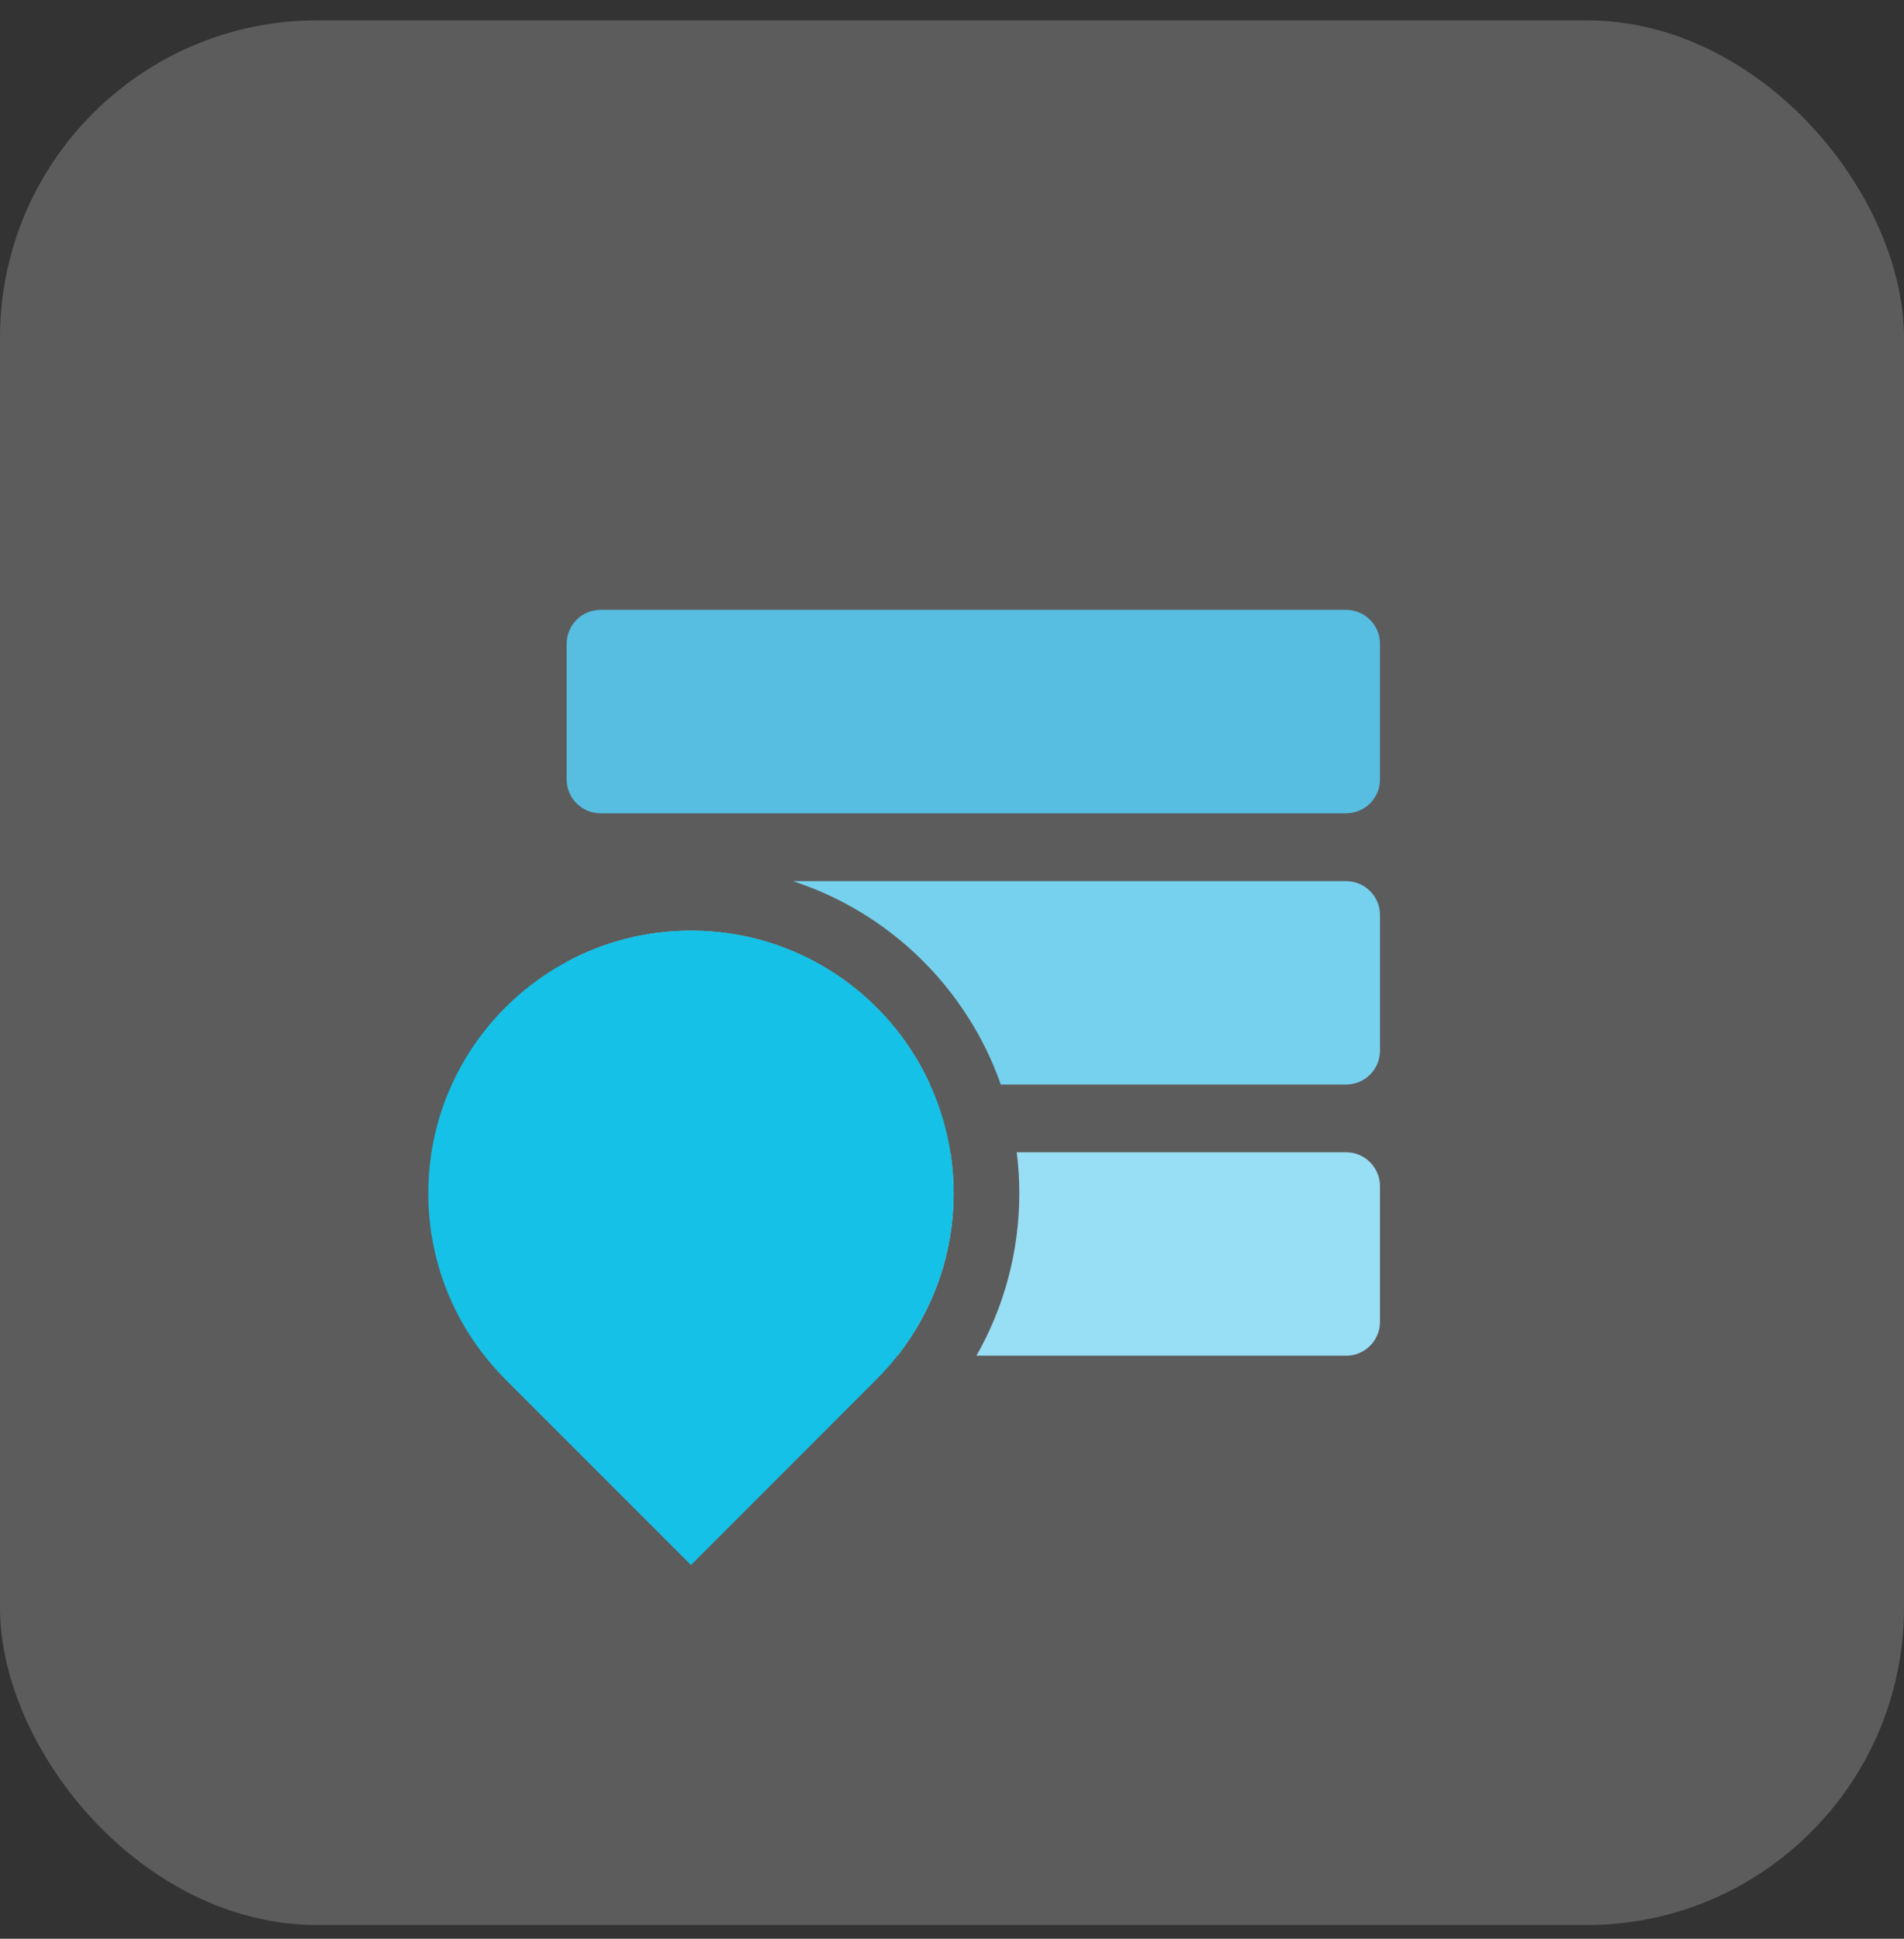
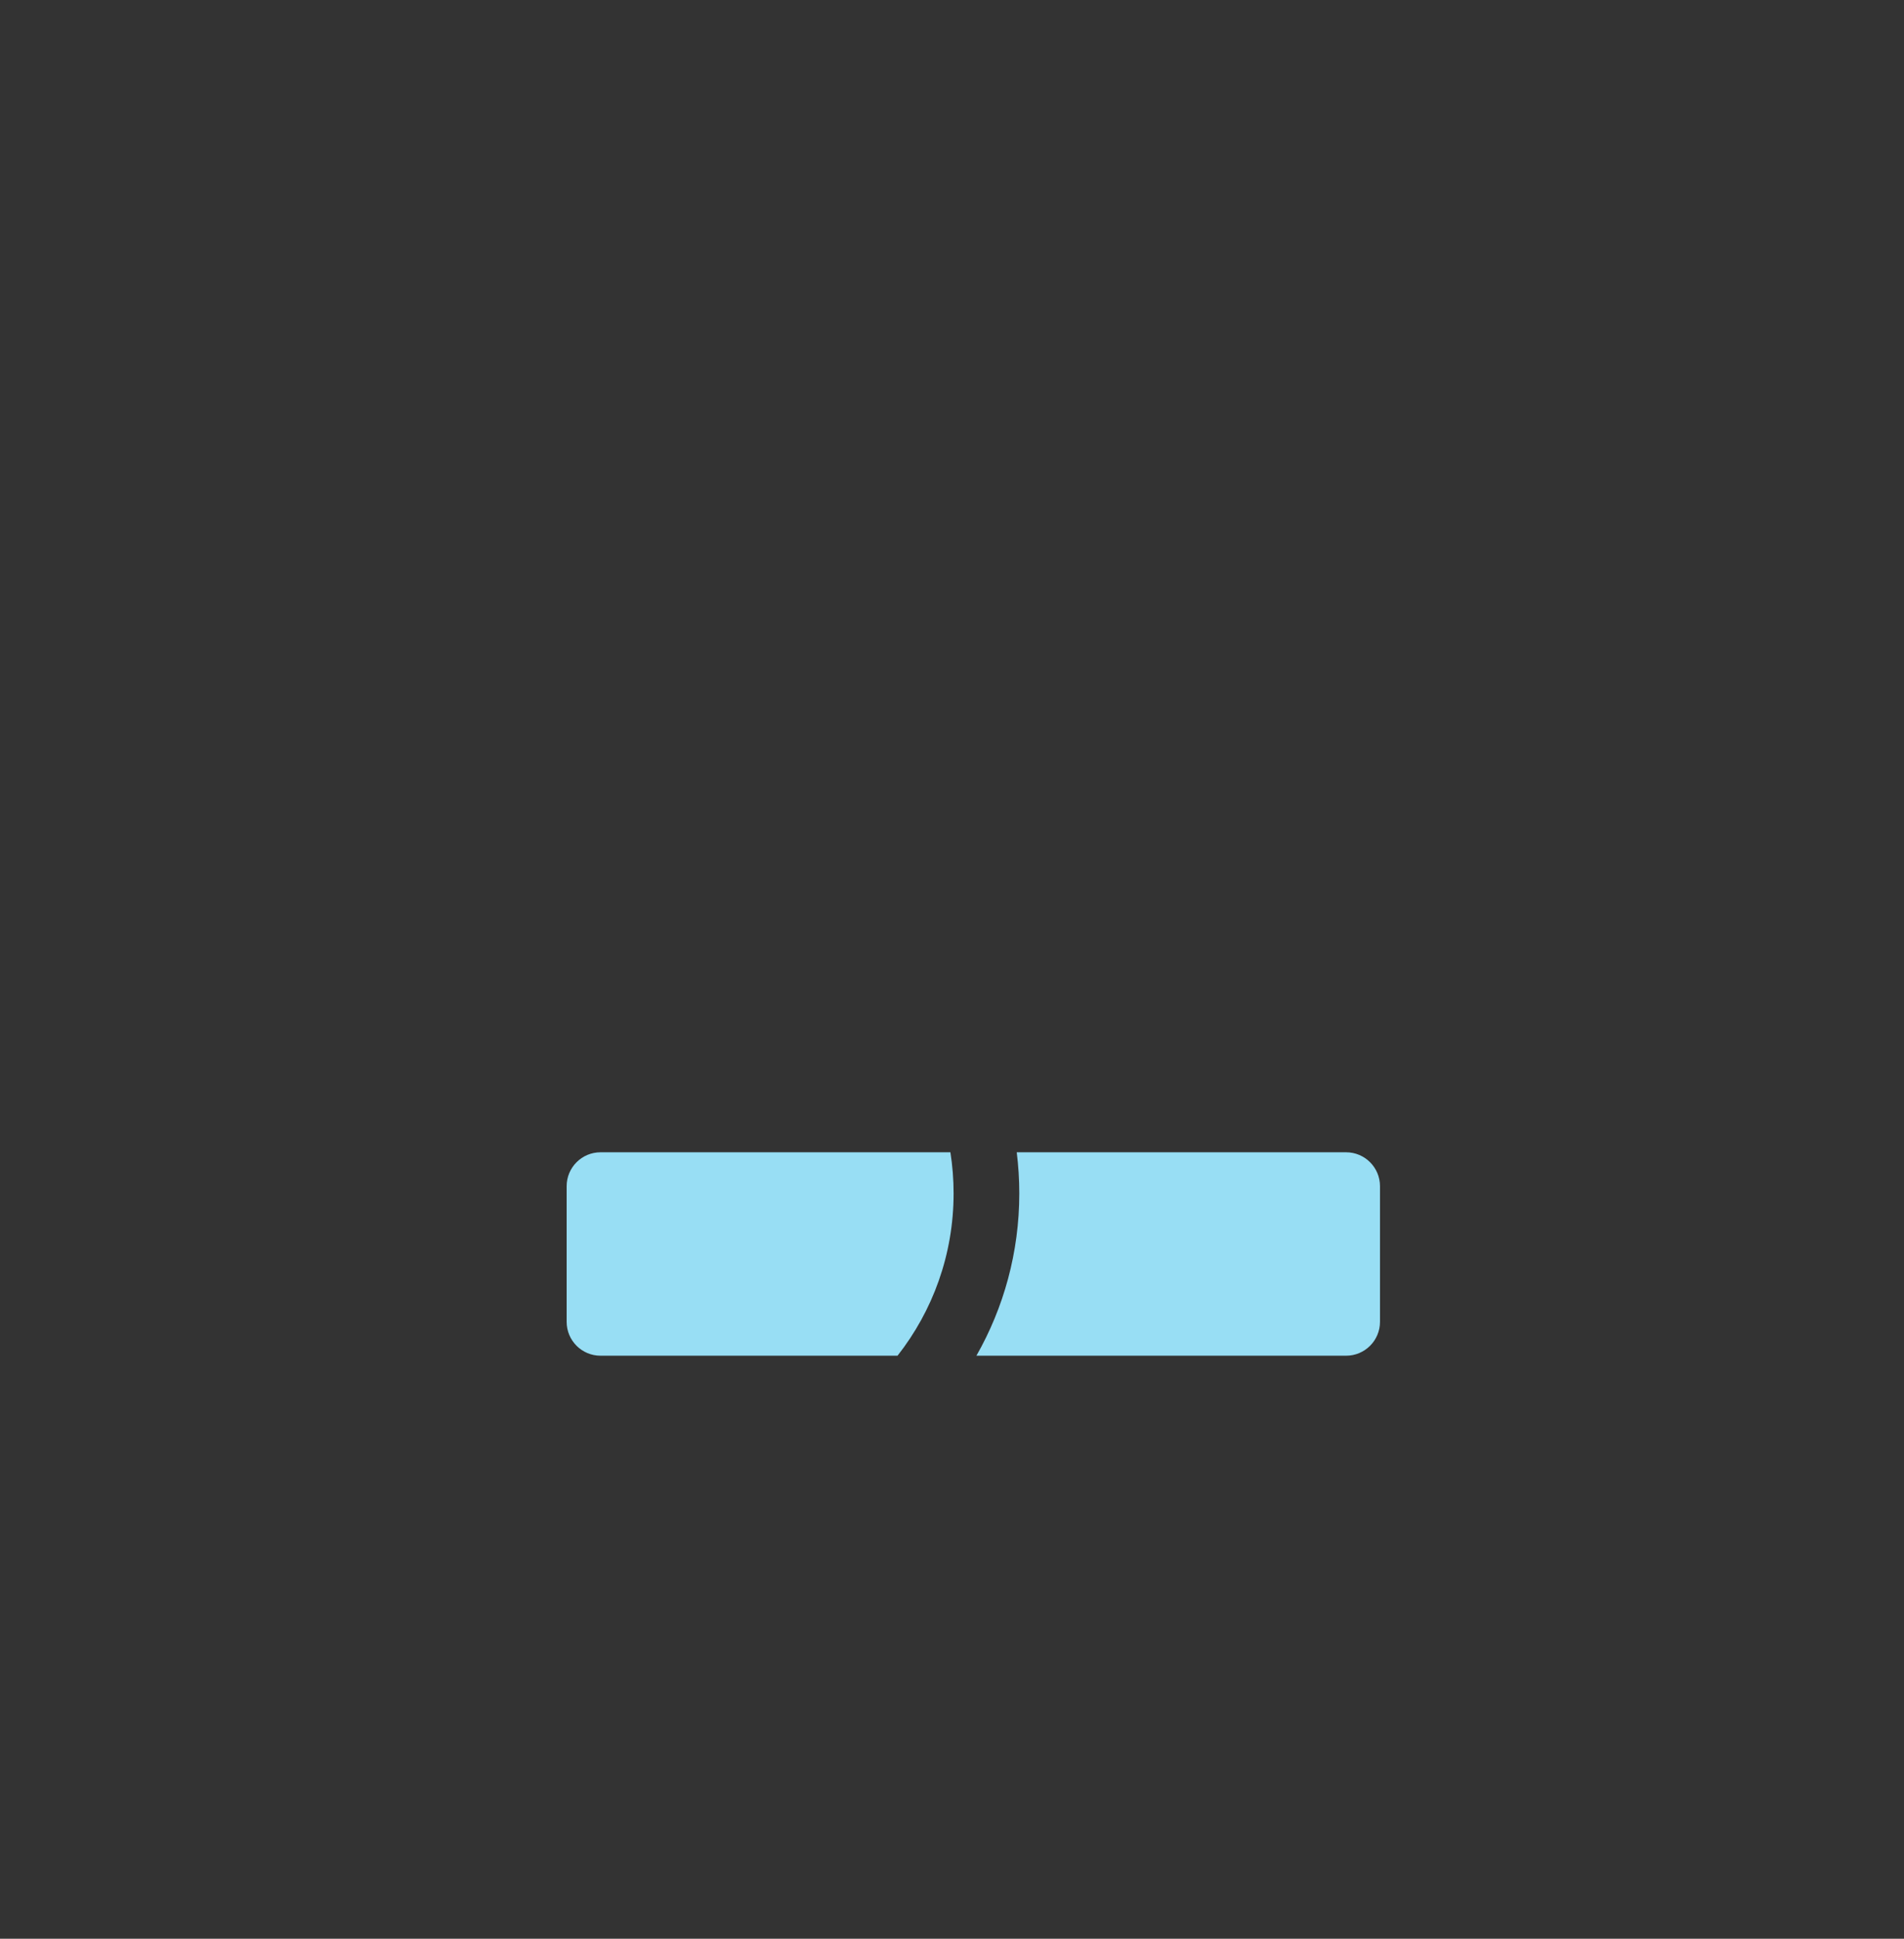
<svg xmlns="http://www.w3.org/2000/svg" width="56" height="57" viewBox="0 0 56 57" fill="none">
  <rect x="0" y="0" width="56" height="57" fill="#333333" stroke="none" />
-   <rect y="0.598" width="56" height="56" rx="9.333" fill="white" fill-opacity="0.2" />
  <mask id="mask0_11382_71852" style="mask-type:alpha" maskUnits="userSpaceOnUse" x="6" y="9" width="41" height="41">
    <rect x="6.666" y="9.931" width="40" height="40" fill="#F5EFEF" />
  </mask>
  <g mask="url(#mask0_11382_71852)">
-     <path d="M16.666 18.928C16.666 18.377 17.112 17.931 17.663 17.931H39.591C40.142 17.931 40.588 18.377 40.588 18.928V22.915C40.588 23.465 40.142 23.912 39.591 23.912H17.663C17.112 23.912 16.666 23.465 16.666 22.915V18.928Z" fill="#57BEE2" />
-     <path fill-rule="evenodd" clip-rule="evenodd" d="M27.355 31.886H17.663C17.112 31.886 16.666 31.44 16.666 30.889V28.28C17.755 27.695 19 27.362 20.322 27.362C23.447 27.362 26.138 29.217 27.355 31.886ZM29.435 31.886C28.443 29.061 26.175 26.837 23.322 25.906H39.591C40.142 25.906 40.588 26.352 40.588 26.902V30.889C40.588 31.44 40.142 31.886 39.591 31.886H29.435Z" fill="#75D1ED" />
    <path fill-rule="evenodd" clip-rule="evenodd" d="M26.398 39.859H17.663C17.112 39.859 16.666 39.413 16.666 38.862V34.875C16.666 34.325 17.112 33.878 17.663 33.878H27.953C28.015 34.272 28.047 34.676 28.047 35.087C28.047 36.888 27.431 38.545 26.398 39.859ZM29.904 33.878C29.953 34.274 29.979 34.678 29.979 35.087C29.979 36.822 29.52 38.451 28.718 39.859H39.591C40.142 39.859 40.588 39.413 40.588 38.862V34.875C40.588 34.325 40.142 33.878 39.591 33.878H29.904Z" fill="#98DEF4" />
-     <path fill-rule="evenodd" clip-rule="evenodd" d="M14.861 40.549C13.462 39.151 12.597 37.22 12.597 35.086C12.597 30.82 16.056 27.361 20.322 27.361C24.589 27.361 28.047 30.82 28.047 35.086C28.047 37.22 27.182 39.151 25.784 40.549L25.785 40.55L20.323 46.013L14.86 40.55L14.861 40.549Z" fill="#15C1E6" />
  </g>
</svg>